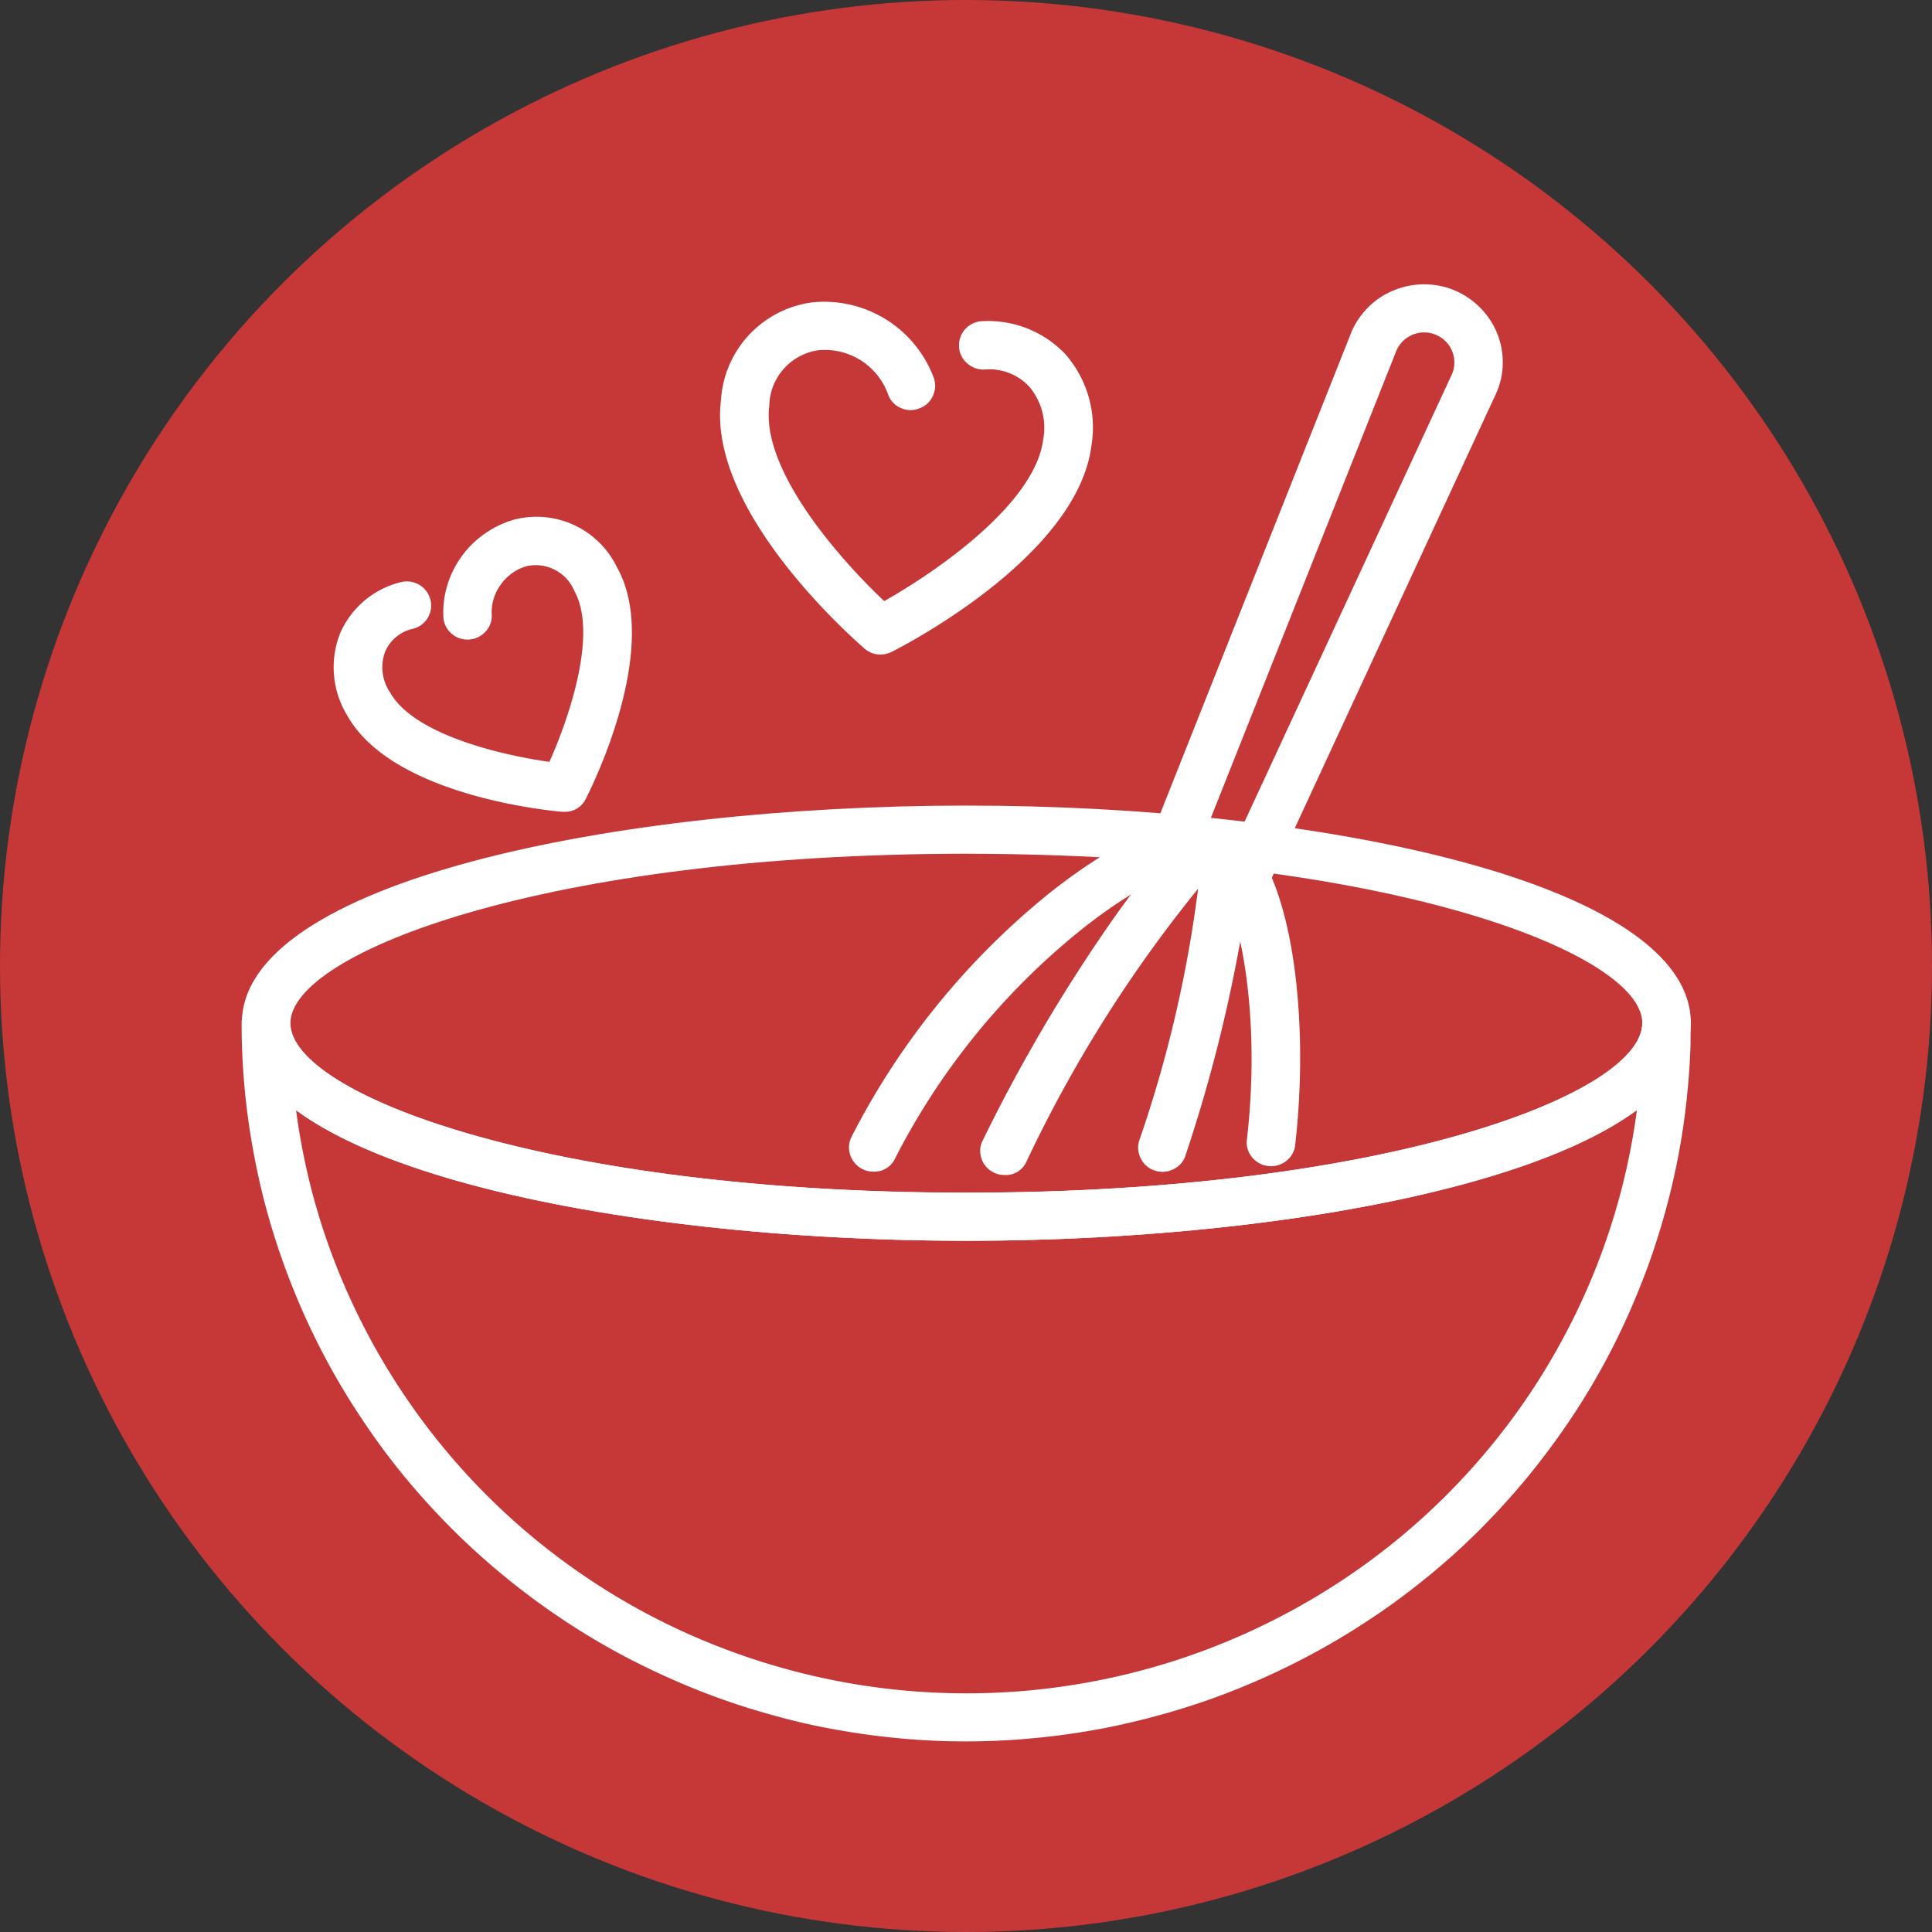
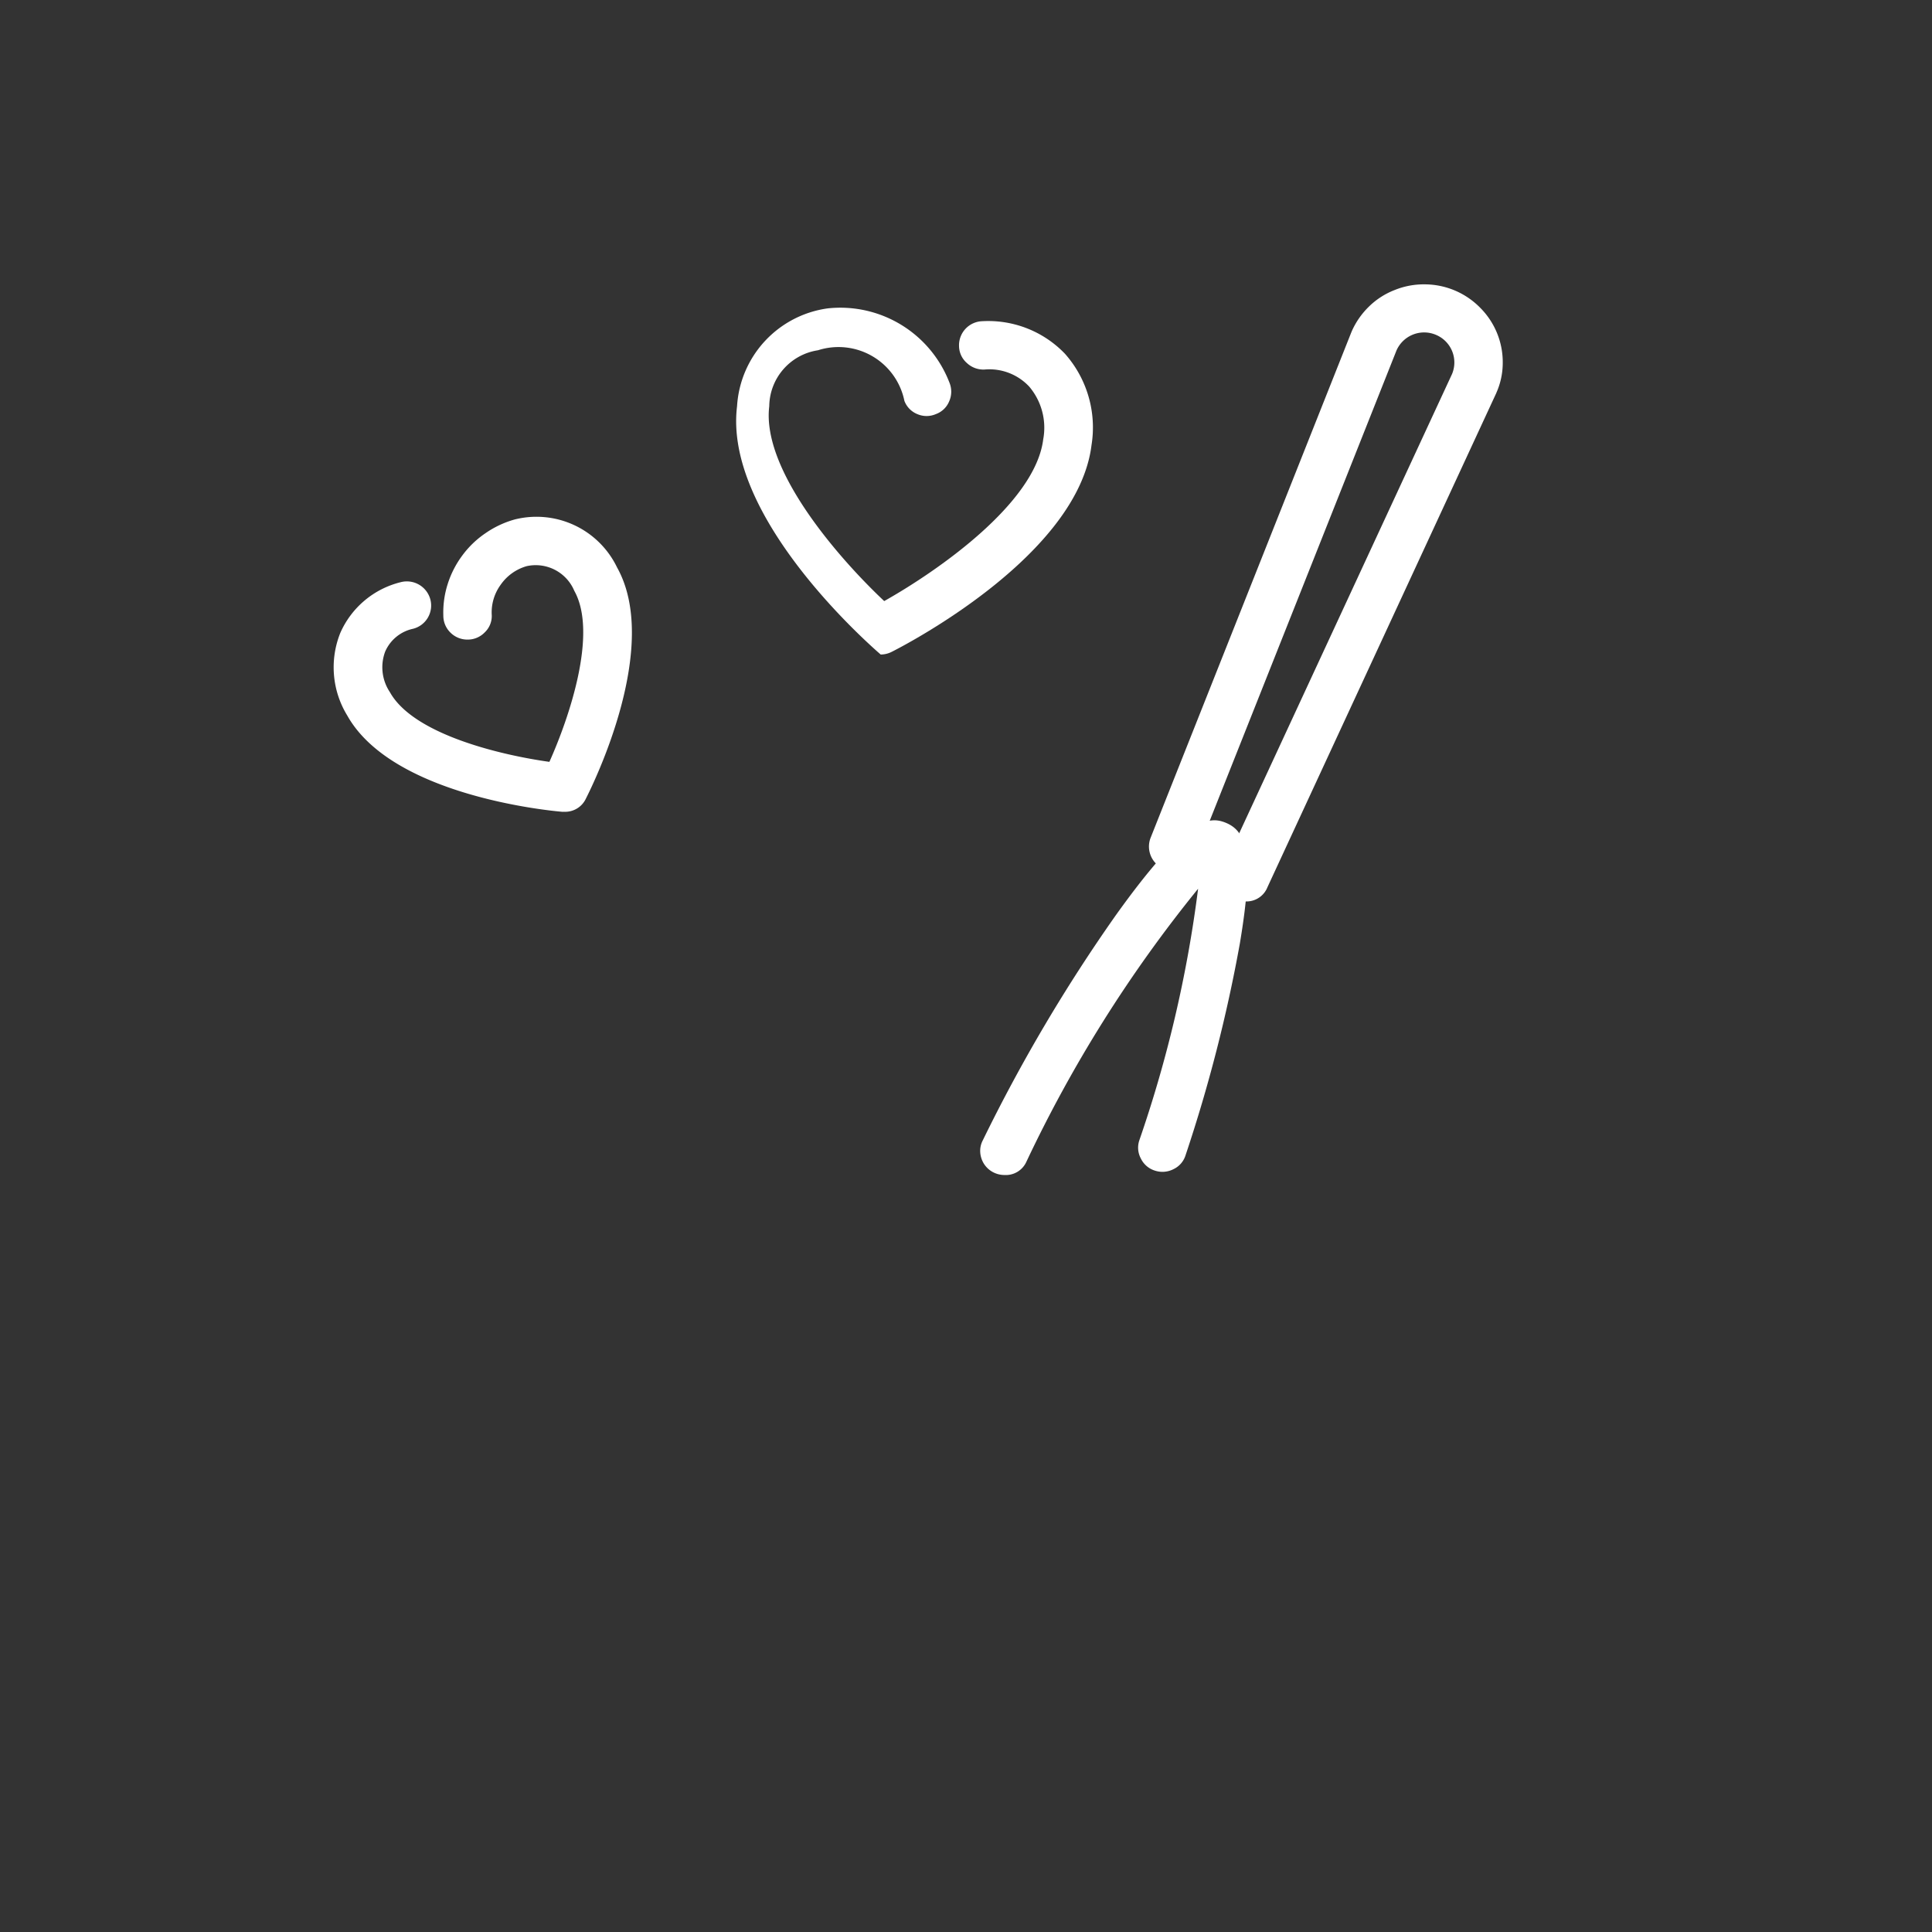
<svg xmlns="http://www.w3.org/2000/svg" width="60" height="60" viewBox="0 0 60 60">
  <rect x="0" y="0" width="60" height="60" fill="#333333" stroke="none" />
  <defs>
    <clipPath id="clip-path">
-       <path id="Path_104" data-name="Path 104" d="M1299.1,151h45v15h-45Zm0,0" fill="#fff" />
-     </clipPath>
+       </clipPath>
    <clipPath id="clip-path-2">
      <path id="Path_109" data-name="Path 109" d="M1299.1,157h45v23.707h-45Zm0,0" fill="#fff" />
    </clipPath>
  </defs>
  <g id="Group_188" data-name="Group 188" transform="translate(-7294 -4157)">
-     <circle id="Ellipse_10" data-name="Ellipse 10" cx="30" cy="30" r="30" transform="translate(7294 4157)" fill="#c63838" />
    <g id="Group_178" data-name="Group 178" transform="translate(-268.598 -177.532)">
      <path id="Path_101" data-name="Path 101" d="M1309.113,151.742a.357.357,0,0,1-.066,0c-.539-.047-5.289-.535-6.664-2.988a2.867,2.867,0,0,1-.215-2.57,2.774,2.774,0,0,1,1.867-1.57.756.756,0,0,1,.926.527.744.744,0,0,1-.535.918,1.223,1.223,0,0,0-.867.711,1.389,1.389,0,0,0,.148,1.258c.734,1.32,3.469,1.957,4.953,2.164.609-1.359,1.512-3.992.773-5.312a1.3,1.3,0,0,0-1.477-.766,1.476,1.476,0,0,0-.809.578,1.453,1.453,0,0,0-.277.949.7.7,0,0,1-.219.531.732.732,0,0,1-.531.223h0a.744.744,0,0,1-.535-.219.732.732,0,0,1-.219-.527,2.9,2.9,0,0,1,.137-.984,3,3,0,0,1,.453-.883,2.945,2.945,0,0,1,.719-.691,3.009,3.009,0,0,1,.906-.426,2.777,2.777,0,0,1,3.18,1.488c1.371,2.453-.727,6.707-.969,7.184A.709.709,0,0,1,1309.113,151.742Zm0,0" transform="translate(6271 4208)" fill="#fff" />
-       <path id="Path_102" data-name="Path 102" d="M1318.949,146.859a.731.731,0,0,1-.5-.184c-.5-.434-4.879-4.328-4.461-7.711a3.266,3.266,0,0,1,2.816-3.039,3.632,3.632,0,0,1,3.781,2.309.733.733,0,0,1-.008.574.706.706,0,0,1-.414.4.726.726,0,0,1-.578,0,.717.717,0,0,1-.4-.41A2.089,2.089,0,0,0,1317,137.41a1.779,1.779,0,0,0-1.512,1.738c-.246,2,2.215,4.777,3.57,6.051,1.625-.914,4.691-3.027,4.938-5.023a1.974,1.974,0,0,0-.434-1.637,1.692,1.692,0,0,0-1.387-.531.746.746,0,0,1-.547-.2.708.708,0,0,1-.246-.52.747.747,0,0,1,.727-.781,3.3,3.3,0,0,1,2.563,1.012,3.45,3.45,0,0,1,.824,2.836c-.418,3.383-5.613,6.121-6.2,6.418A.771.771,0,0,1,1318.949,146.859Zm0,0" transform="translate(6271 4208)" fill="#fff" />
+       <path id="Path_102" data-name="Path 102" d="M1318.949,146.859c-.5-.434-4.879-4.328-4.461-7.711a3.266,3.266,0,0,1,2.816-3.039,3.632,3.632,0,0,1,3.781,2.309.733.733,0,0,1-.008.574.706.706,0,0,1-.414.4.726.726,0,0,1-.578,0,.717.717,0,0,1-.4-.41A2.089,2.089,0,0,0,1317,137.41a1.779,1.779,0,0,0-1.512,1.738c-.246,2,2.215,4.777,3.57,6.051,1.625-.914,4.691-3.027,4.938-5.023a1.974,1.974,0,0,0-.434-1.637,1.692,1.692,0,0,0-1.387-.531.746.746,0,0,1-.547-.2.708.708,0,0,1-.246-.52.747.747,0,0,1,.727-.781,3.3,3.3,0,0,1,2.563,1.012,3.45,3.45,0,0,1,.824,2.836c-.418,3.383-5.613,6.121-6.2,6.418A.771.771,0,0,1,1318.949,146.859Zm0,0" transform="translate(6271 4208)" fill="#fff" />
      <g id="Group_149" data-name="Group 149" transform="translate(6271 4208)" clip-path="url(#clip-path)">
-         <path id="Path_103" data-name="Path 103" d="M1321.609,165.066c-10.91,0-22.5-2.367-22.5-6.758s11.594-6.758,22.5-6.758,22.5,2.367,22.5,6.758S1332.52,165.066,1321.609,165.066Zm0-12.02c-13.008,0-20.992,3.066-20.992,5.262s7.984,5.262,20.992,5.262,20.992-3.062,20.992-5.262S1334.613,153.047,1321.609,153.047Zm0,0" fill="#fff" />
-       </g>
-       <path id="Path_105" data-name="Path 105" d="M1318.719,162.918a.755.755,0,0,1-.367-.094.764.764,0,0,1-.273-.262.738.738,0,0,1-.035-.727,23.388,23.388,0,0,1,6.016-7.461c.887-.723,3.9-3.012,5.621-2.289,1.961.828,2.629,5.734,2.141,10a.716.716,0,0,1-.277.5.763.763,0,0,1-1.066-.117.714.714,0,0,1-.156-.555c.527-4.617-.512-8.145-1.23-8.449-.316-.133-1.781.2-4.07,2.066a21.9,21.9,0,0,0-5.625,6.973A.705.705,0,0,1,1318.719,162.918Zm0,0" transform="translate(6271 4208)" fill="#fff" />
+         </g>
      <path id="Path_106" data-name="Path 106" d="M1322.793,163.023a.766.766,0,0,1-.367-.094.752.752,0,0,1-.273-.258.763.763,0,0,1-.113-.355.7.7,0,0,1,.078-.367,50.886,50.886,0,0,1,4.137-7c2.184-3.051,2.887-3.086,3.426-2.859.621.266.887.961.422,3.742a46.975,46.975,0,0,1-1.684,6.57.707.707,0,0,1-.375.438.745.745,0,0,1-.578.047.719.719,0,0,1-.437-.375.71.71,0,0,1-.047-.57,38.8,38.8,0,0,0,1.824-7.809,41.548,41.548,0,0,0-5.332,8.477A.7.7,0,0,1,1322.793,163.023Zm0,0" transform="translate(6271 4208)" fill="#fff" />
      <path id="Path_107" data-name="Path 107" d="M1330.281,154.527a.74.74,0,0,1-.363-.094.737.737,0,0,1-.391-.6.788.788,0,0,1,.066-.367l7.1-15.32a.93.93,0,0,0-.5-1.215.938.938,0,0,0-1.227.488l-6.23,15.688a.757.757,0,0,1-.977.414.749.749,0,0,1-.43-.965l6.234-15.7a.066.066,0,0,0,.008-.02,2.454,2.454,0,0,1,.539-.781,2.35,2.35,0,0,1,.8-.516,2.408,2.408,0,0,1,.938-.176,2.419,2.419,0,0,1,1.719.727,2.389,2.389,0,0,1,.7,1.719,2.276,2.276,0,0,1-.2.926.03.03,0,0,1-.008.02l-7.1,15.332A.7.7,0,0,1,1330.281,154.527Zm0,0" transform="translate(6271 4208)" fill="#fff" />
      <g id="Group_150" data-name="Group 150" transform="translate(6271 4208)" clip-path="url(#clip-path-2)">
-         <path id="Path_108" data-name="Path 108" d="M1321.609,180.613a21.914,21.914,0,0,1-2.207-.109c-.73-.07-1.461-.18-2.184-.32s-1.434-.324-2.141-.535a21.892,21.892,0,0,1-2.078-.738q-1.02-.422-2-.937a21.909,21.909,0,0,1-1.891-1.125,22.673,22.673,0,0,1-3.41-2.773c-.52-.516-1.016-1.059-1.484-1.621s-.906-1.152-1.312-1.758a22.019,22.019,0,0,1-2.082-3.855q-.422-1.008-.746-2.059a21.062,21.062,0,0,1-.535-2.121c-.145-.719-.254-1.437-.328-2.164a21.529,21.529,0,0,1-.109-2.187.72.72,0,0,1,.219-.527.754.754,0,0,1,1.07,0,.708.708,0,0,1,.223.527c0,2.2,7.984,5.262,20.992,5.262s20.992-3.062,20.992-5.262a.708.708,0,0,1,.223-.527.717.717,0,0,1,.531-.223.726.726,0,0,1,.535.223.708.708,0,0,1,.223.527c0,.73-.039,1.461-.113,2.188a21.422,21.422,0,0,1-.324,2.164q-.217,1.072-.539,2.121a21.2,21.2,0,0,1-.746,2.059,21.661,21.661,0,0,1-2.078,3.855q-.615.908-1.316,1.758c-.469.563-.961,1.105-1.48,1.621s-1.066,1.008-1.637,1.469-1.16.9-1.773,1.3a21.976,21.976,0,0,1-1.895,1.125q-.973.516-2,.938a21.513,21.513,0,0,1-2.078.738q-1.055.316-2.141.535c-.723.141-1.449.25-2.184.32A21.837,21.837,0,0,1,1321.609,180.613Zm-20.816-19.6a20.582,20.582,0,0,0,.824,3.652,20.925,20.925,0,0,0,12.594,13.117,21.133,21.133,0,0,0,18.2-1.629,20.855,20.855,0,0,0,5.652-4.914,20.568,20.568,0,0,0,2.07-3.129,20.61,20.61,0,0,0,2.3-7.1c-3.605,2.652-12.414,4.055-20.816,4.055S1304.395,163.664,1300.793,161.012Zm0,0" fill="#fff" />
-       </g>
+         </g>
    </g>
  </g>
</svg>